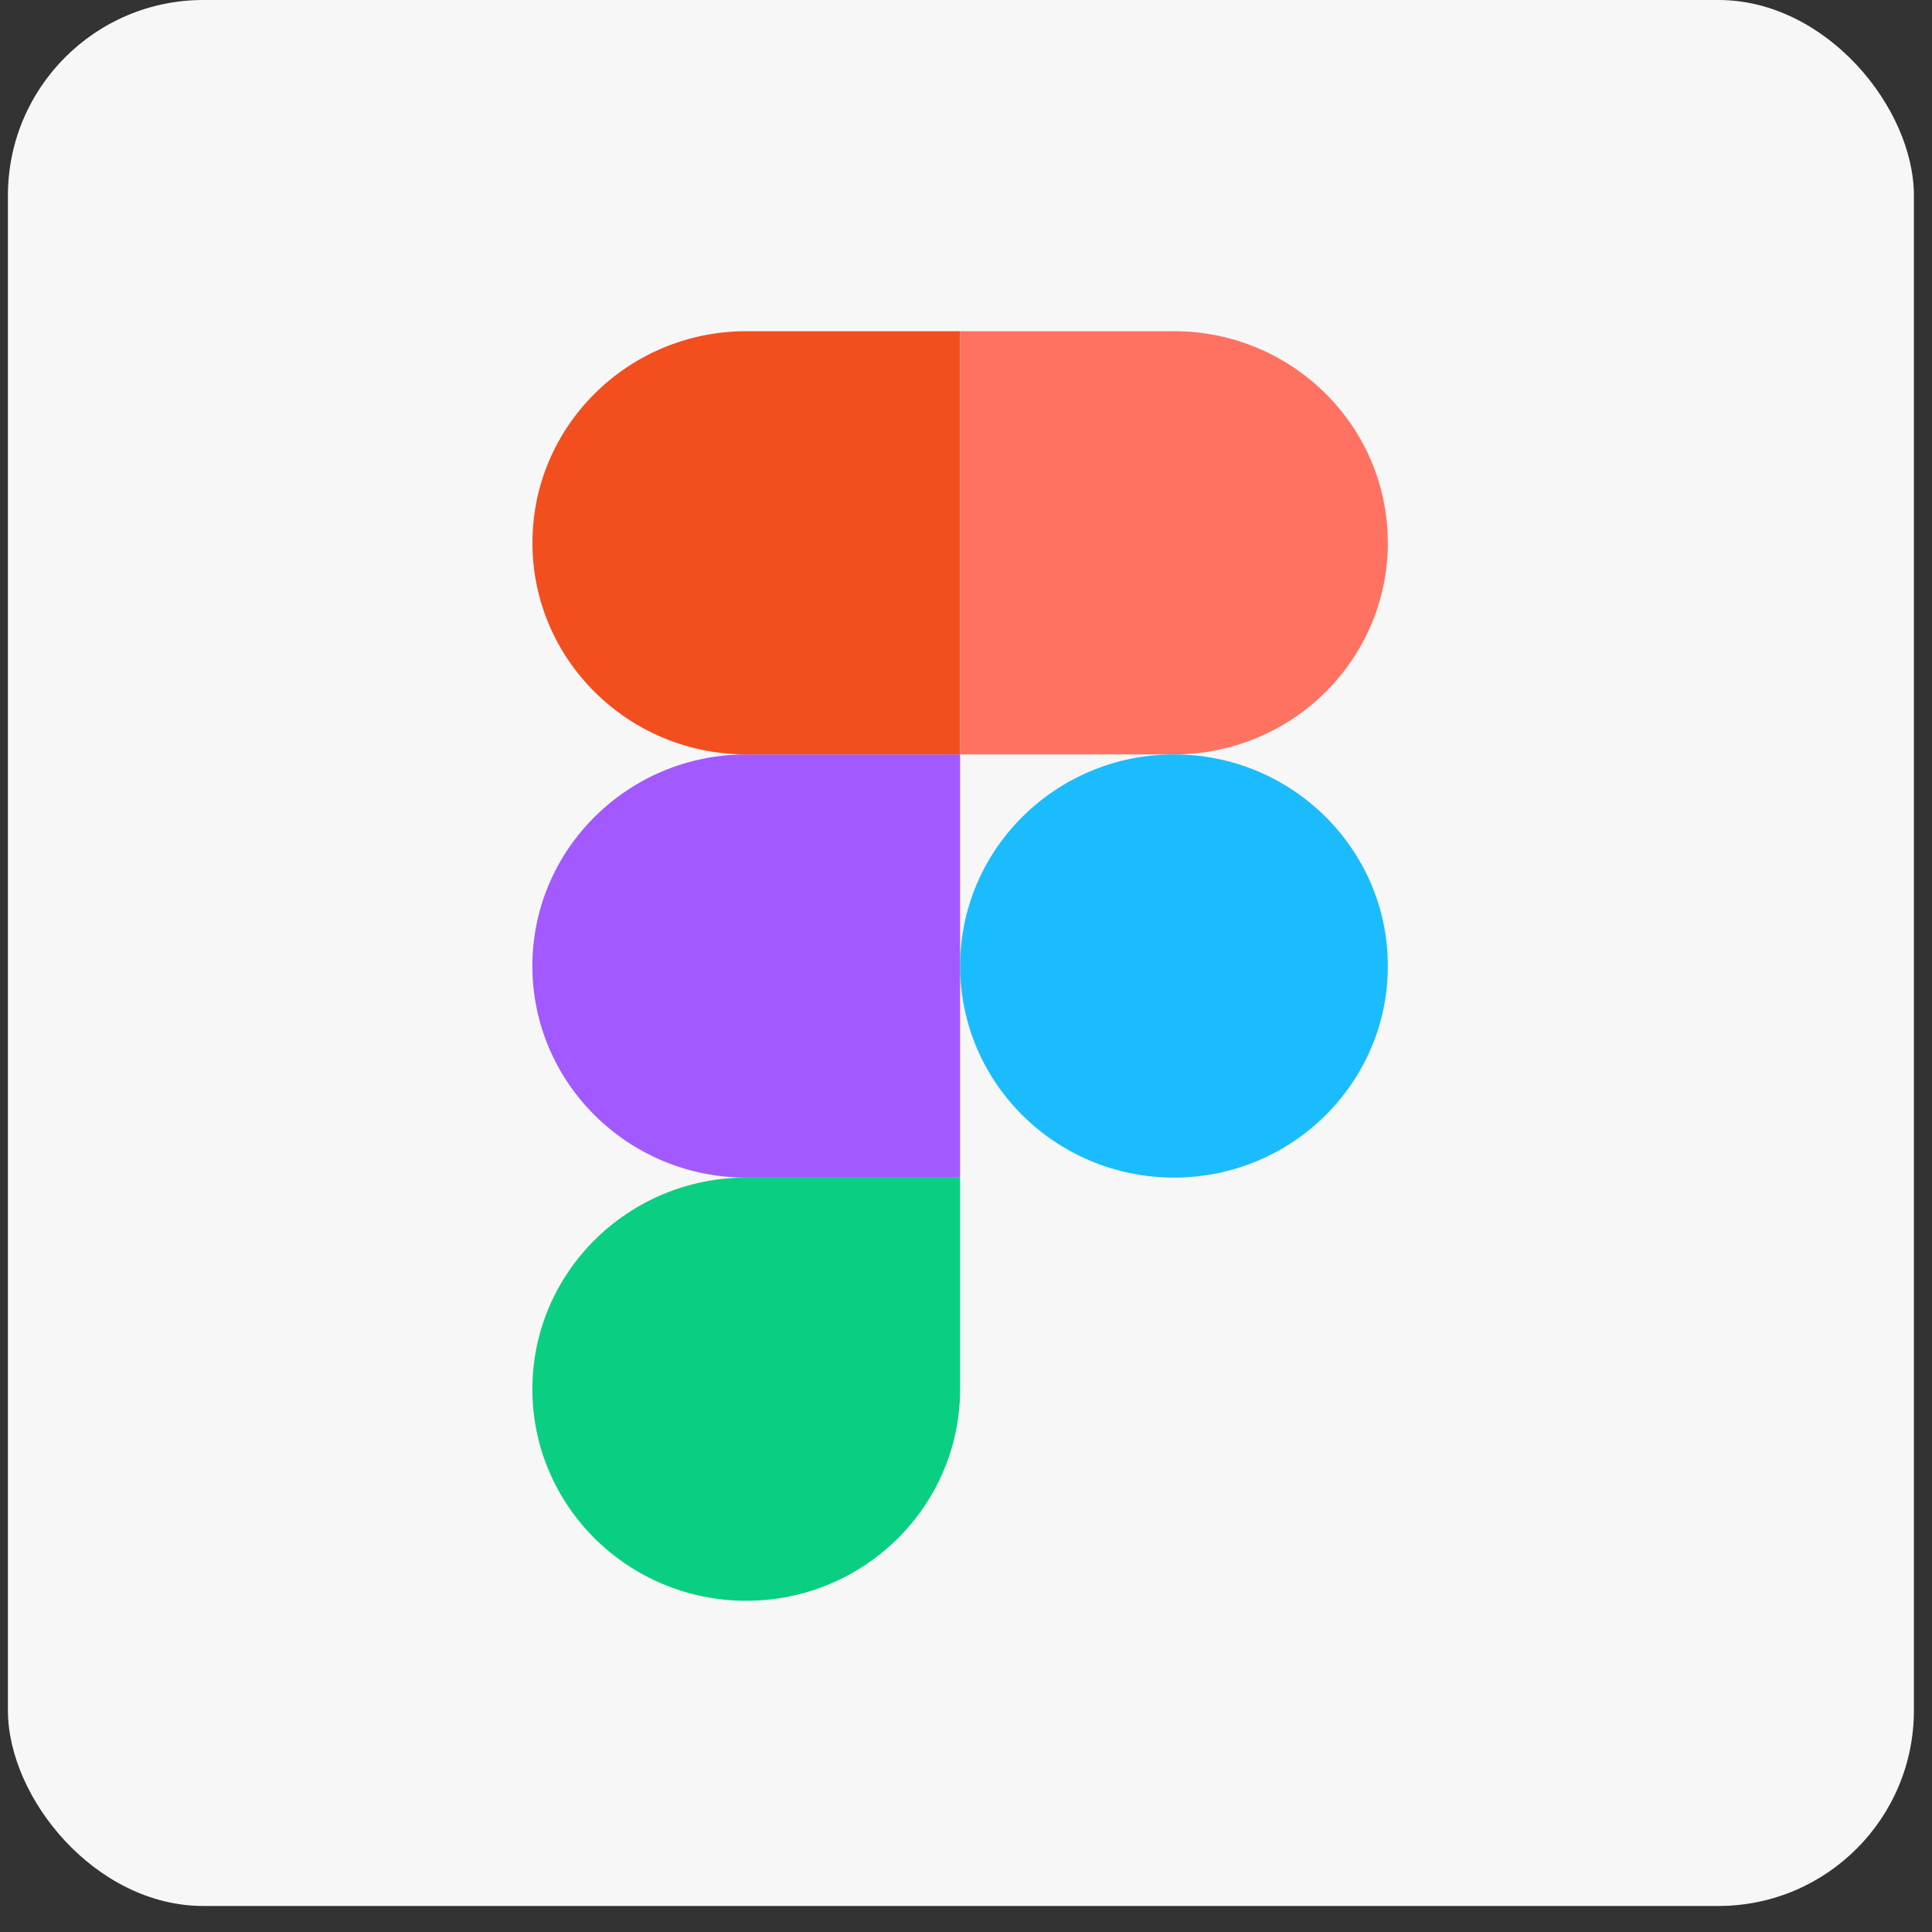
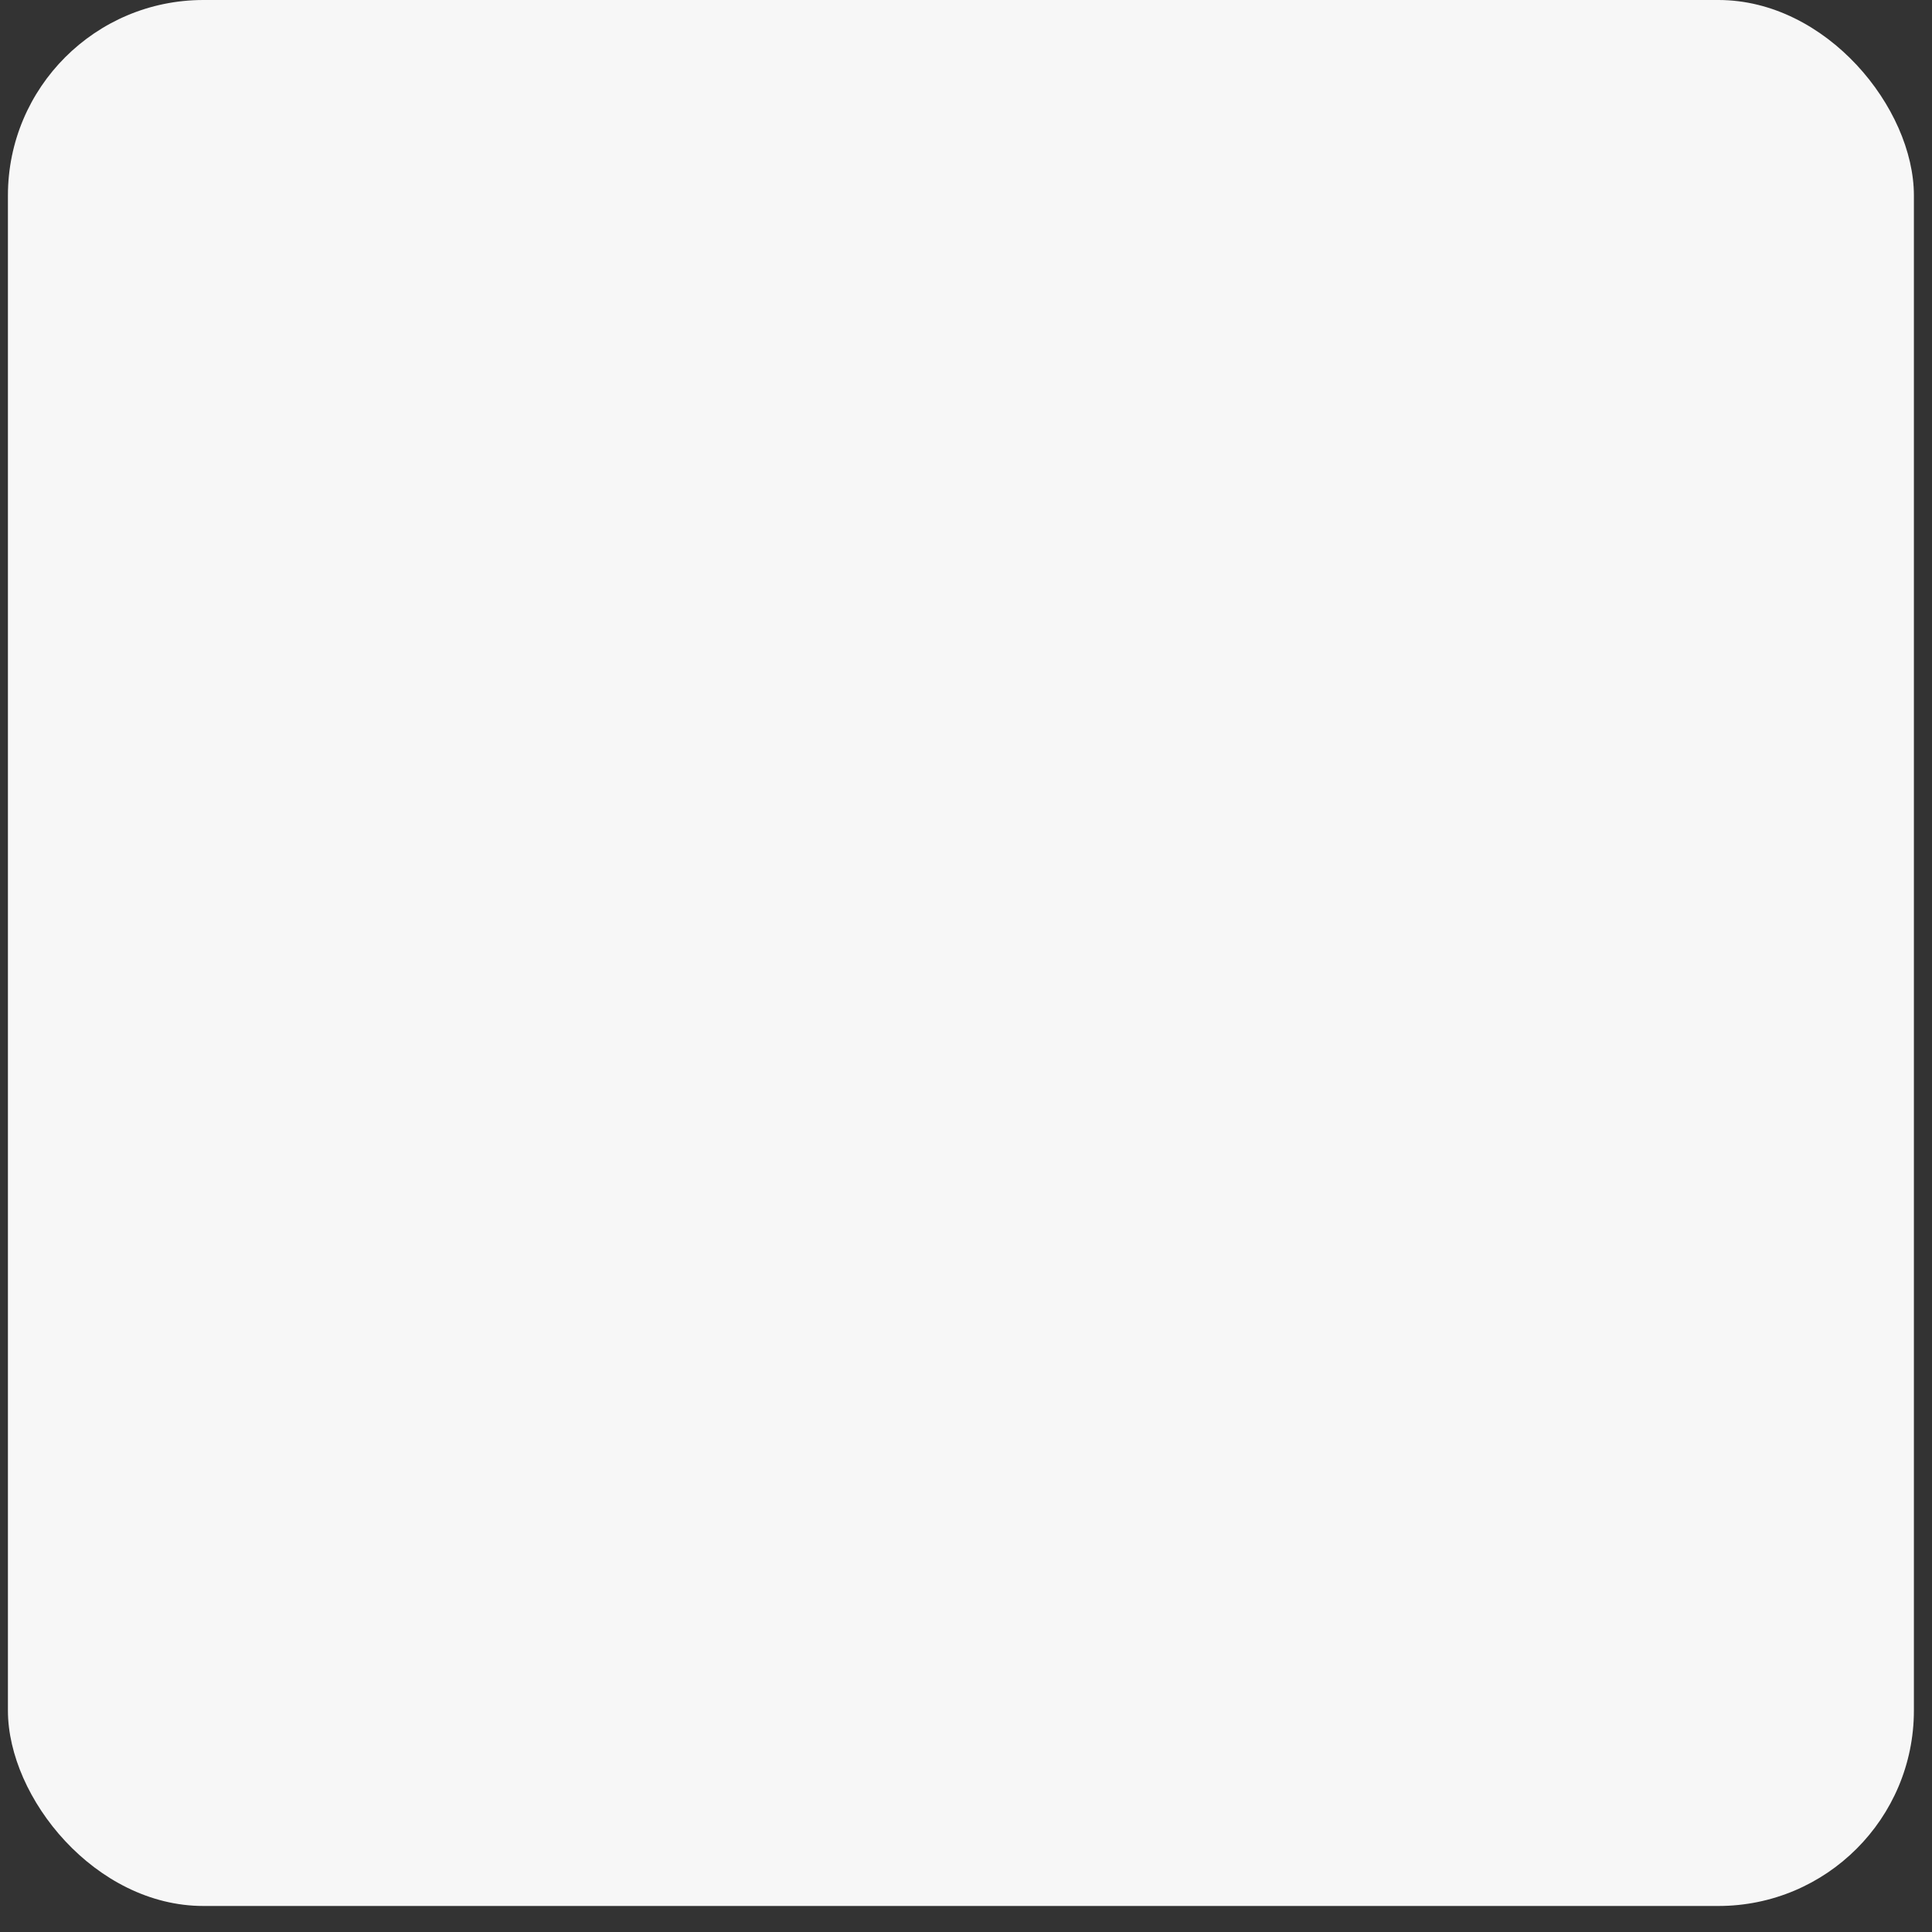
<svg xmlns="http://www.w3.org/2000/svg" width="70" height="70" viewBox="0 0 70 70" fill="none">
  <rect x="0" y="0" width="70" height="70" fill="#333333" stroke="none" />
  <rect x="0.287" width="69.057" height="69.057" rx="7.083" fill="#F7F7F7" />
  <g clip-path="url(#clip0_290_137)">
-     <path d="M27.038 57.999C31.315 57.999 34.786 54.565 34.786 50.333V42.666H27.038C22.76 42.666 19.289 46.101 19.289 50.333C19.289 54.565 22.76 57.999 27.038 57.999Z" fill="#0ACF83" />
-     <path d="M19.289 35.001C19.289 30.769 22.76 27.334 27.038 27.334H34.786V42.667H27.038C22.76 42.667 19.289 39.233 19.289 35.001Z" fill="#A259FF" />
-     <path d="M19.291 19.667C19.291 15.435 22.762 12 27.04 12H34.788V27.333H27.04C22.762 27.333 19.291 23.899 19.291 19.667Z" fill="#F24E1E" />
    <path d="M34.787 12H42.536C46.813 12 50.284 15.435 50.284 19.667C50.284 23.899 46.813 27.333 42.536 27.333H34.787V12Z" fill="#FF7262" />
    <path d="M50.284 35.001C50.284 39.233 46.813 42.667 42.536 42.667C38.258 42.667 34.787 39.233 34.787 35.001C34.787 30.769 38.258 27.334 42.536 27.334C46.813 27.334 50.284 30.769 50.284 35.001Z" fill="#1ABCFE" />
  </g>
  <defs>
    <clipPath id="clip0_290_137">
-       <rect width="31" height="46" fill="white" transform="translate(19.287 12)" />
-     </clipPath>
+       </clipPath>
  </defs>
</svg>